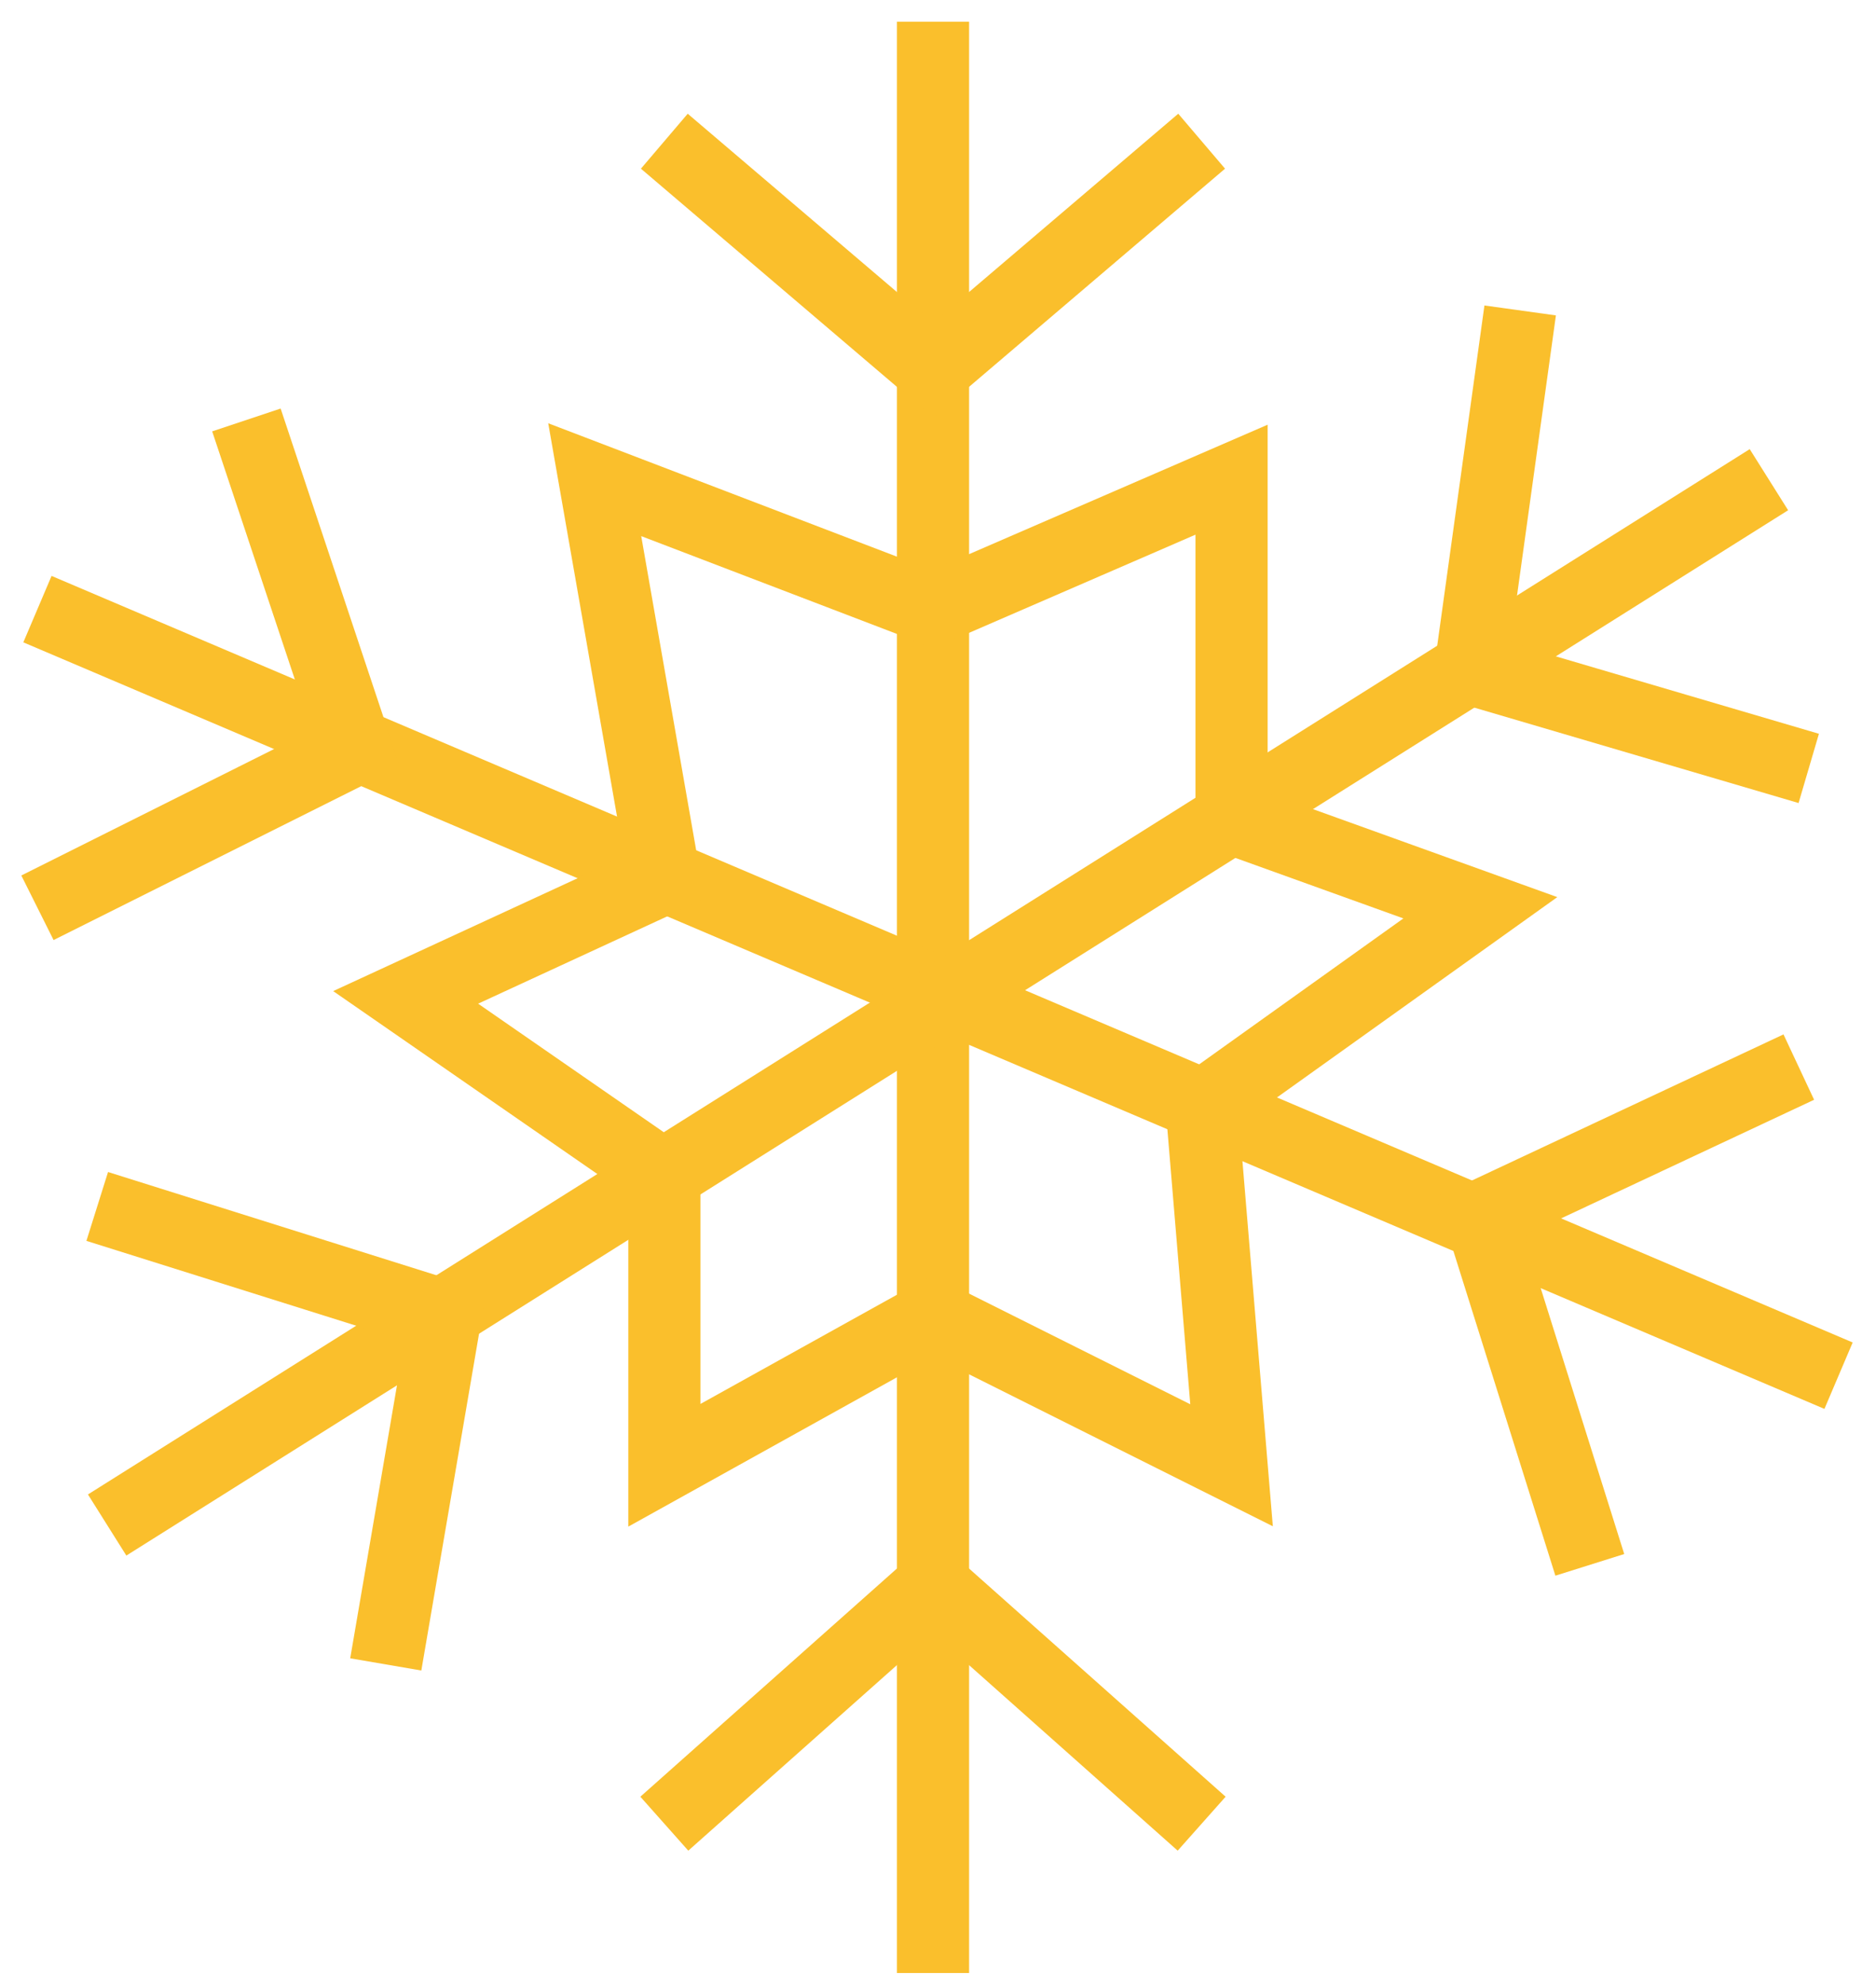
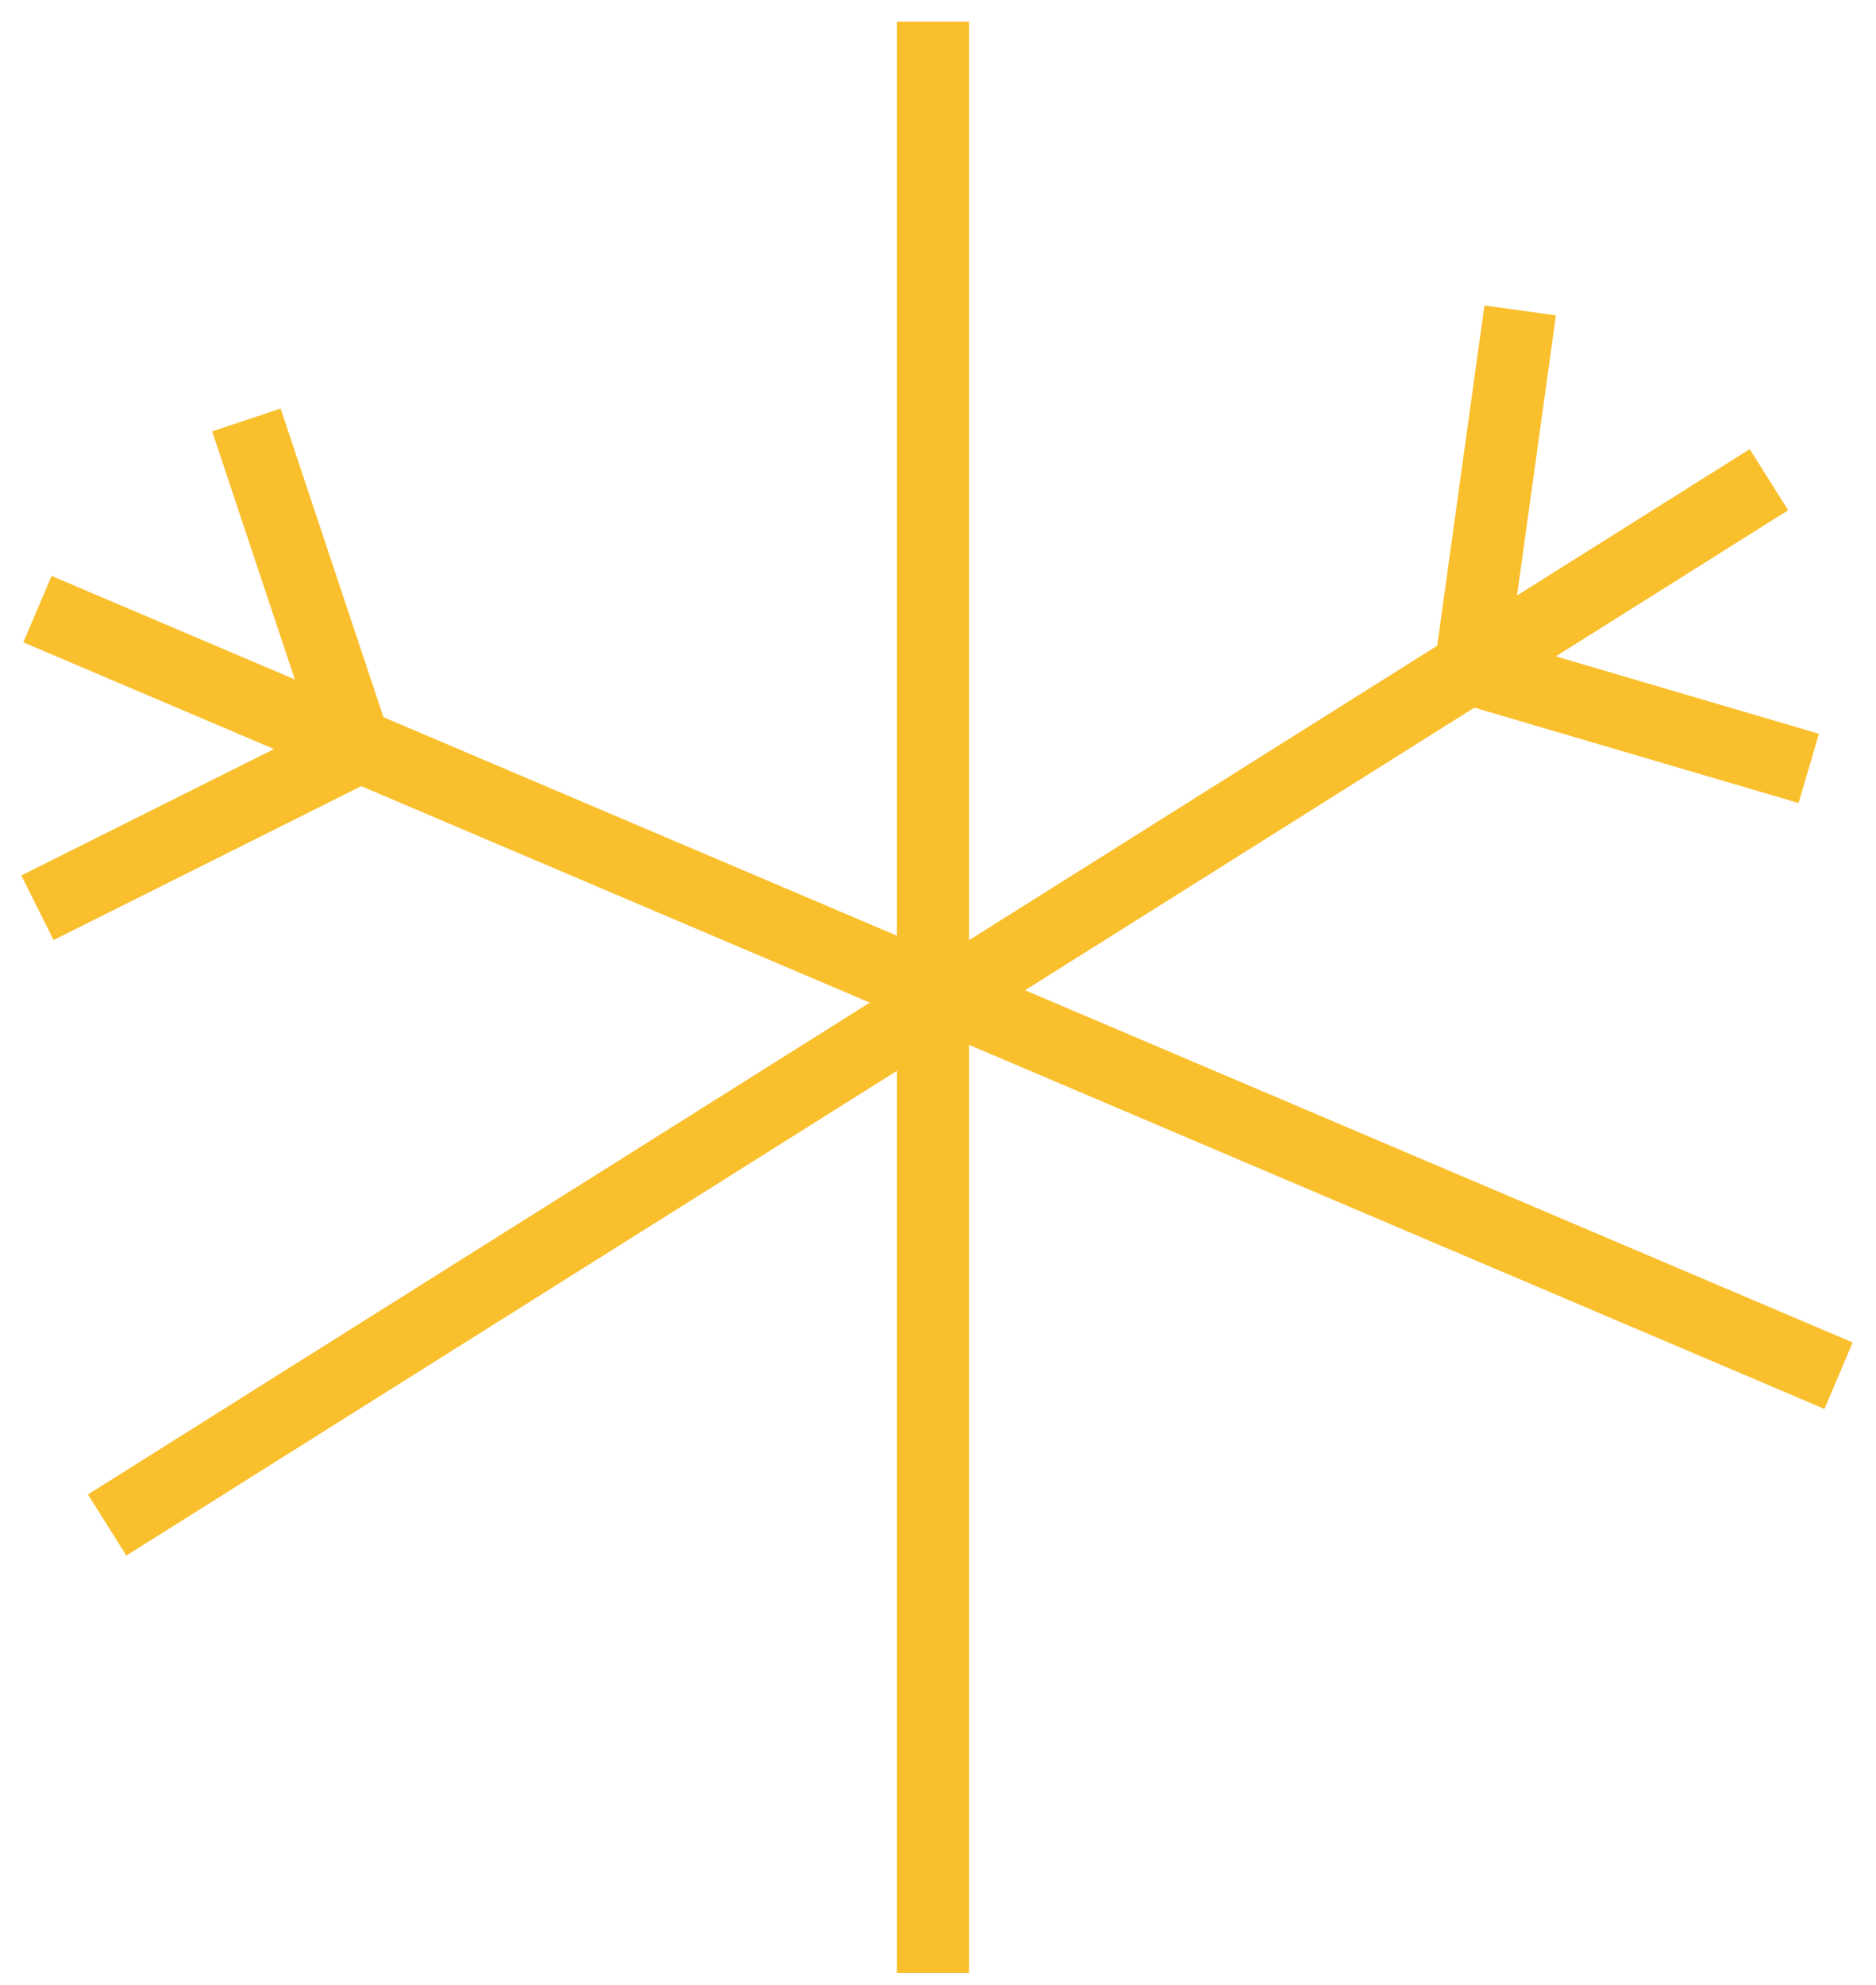
<svg xmlns="http://www.w3.org/2000/svg" width="52" height="55" viewBox="0 0 52 55" fill="none">
  <path d="M25.862 0.602V54.663" stroke="#FABF2C" stroke-width="2" stroke-miterlimit="10" />
-   <path d="M18.414 3.912L25.861 10.256L33.308 3.912" stroke="#FABF2C" stroke-width="2" stroke-miterlimit="10" />
-   <path d="M18.414 50.526L25.861 43.906L33.308 50.526" stroke="#FABF2C" stroke-width="2" stroke-miterlimit="10" />
  <path d="M1.038 16.876L50.962 38.114" stroke="#FABF2C" stroke-width="2" stroke-miterlimit="10" />
  <path d="M1.038 25.15L9.864 20.737L6.83 11.635" stroke="#FABF2C" stroke-width="2" stroke-miterlimit="10" />
-   <path d="M44.067 43.355L41.033 33.701L49.86 29.564" stroke="#FABF2C" stroke-width="2" stroke-miterlimit="10" />
  <path d="M49.032 13.29L2.97 42.251" stroke="#FABF2C" stroke-width="2" stroke-miterlimit="10" />
  <path d="M42.137 8.601L40.758 18.531L50.136 21.289" stroke="#FABF2C" stroke-width="2" stroke-miterlimit="10" />
-   <path d="M2.695 33.425L12.348 36.459L10.693 46.113" stroke="#FABF2C" stroke-width="2" stroke-miterlimit="10" />
-   <path d="M18.416 24.323L16.485 13.29L25.863 16.876L34.137 13.29V22.668L41.033 25.15L33.31 30.667L34.137 40.596L25.863 36.459L18.416 40.596V32.597L11.244 27.633L18.416 24.323Z" stroke="#FABF2C" stroke-width="2" stroke-miterlimit="10" />
</svg>